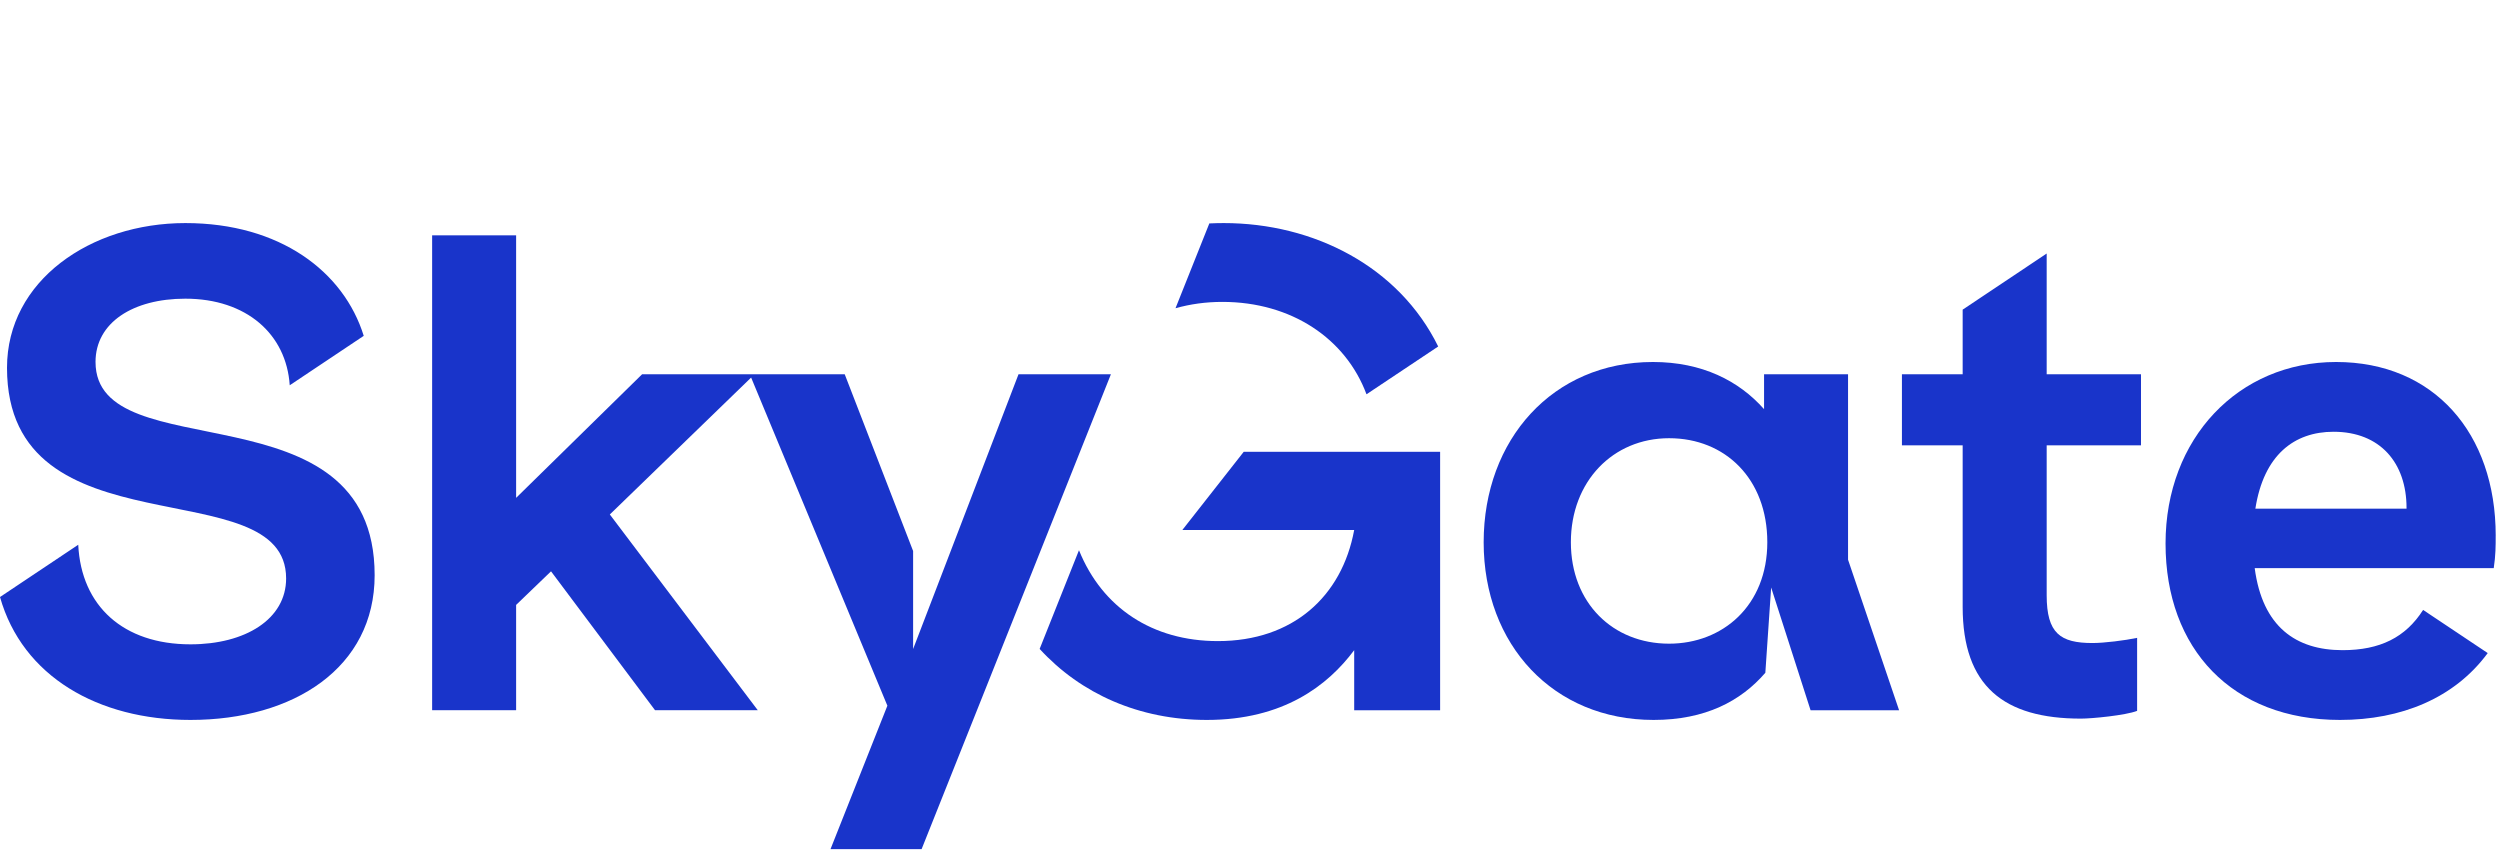
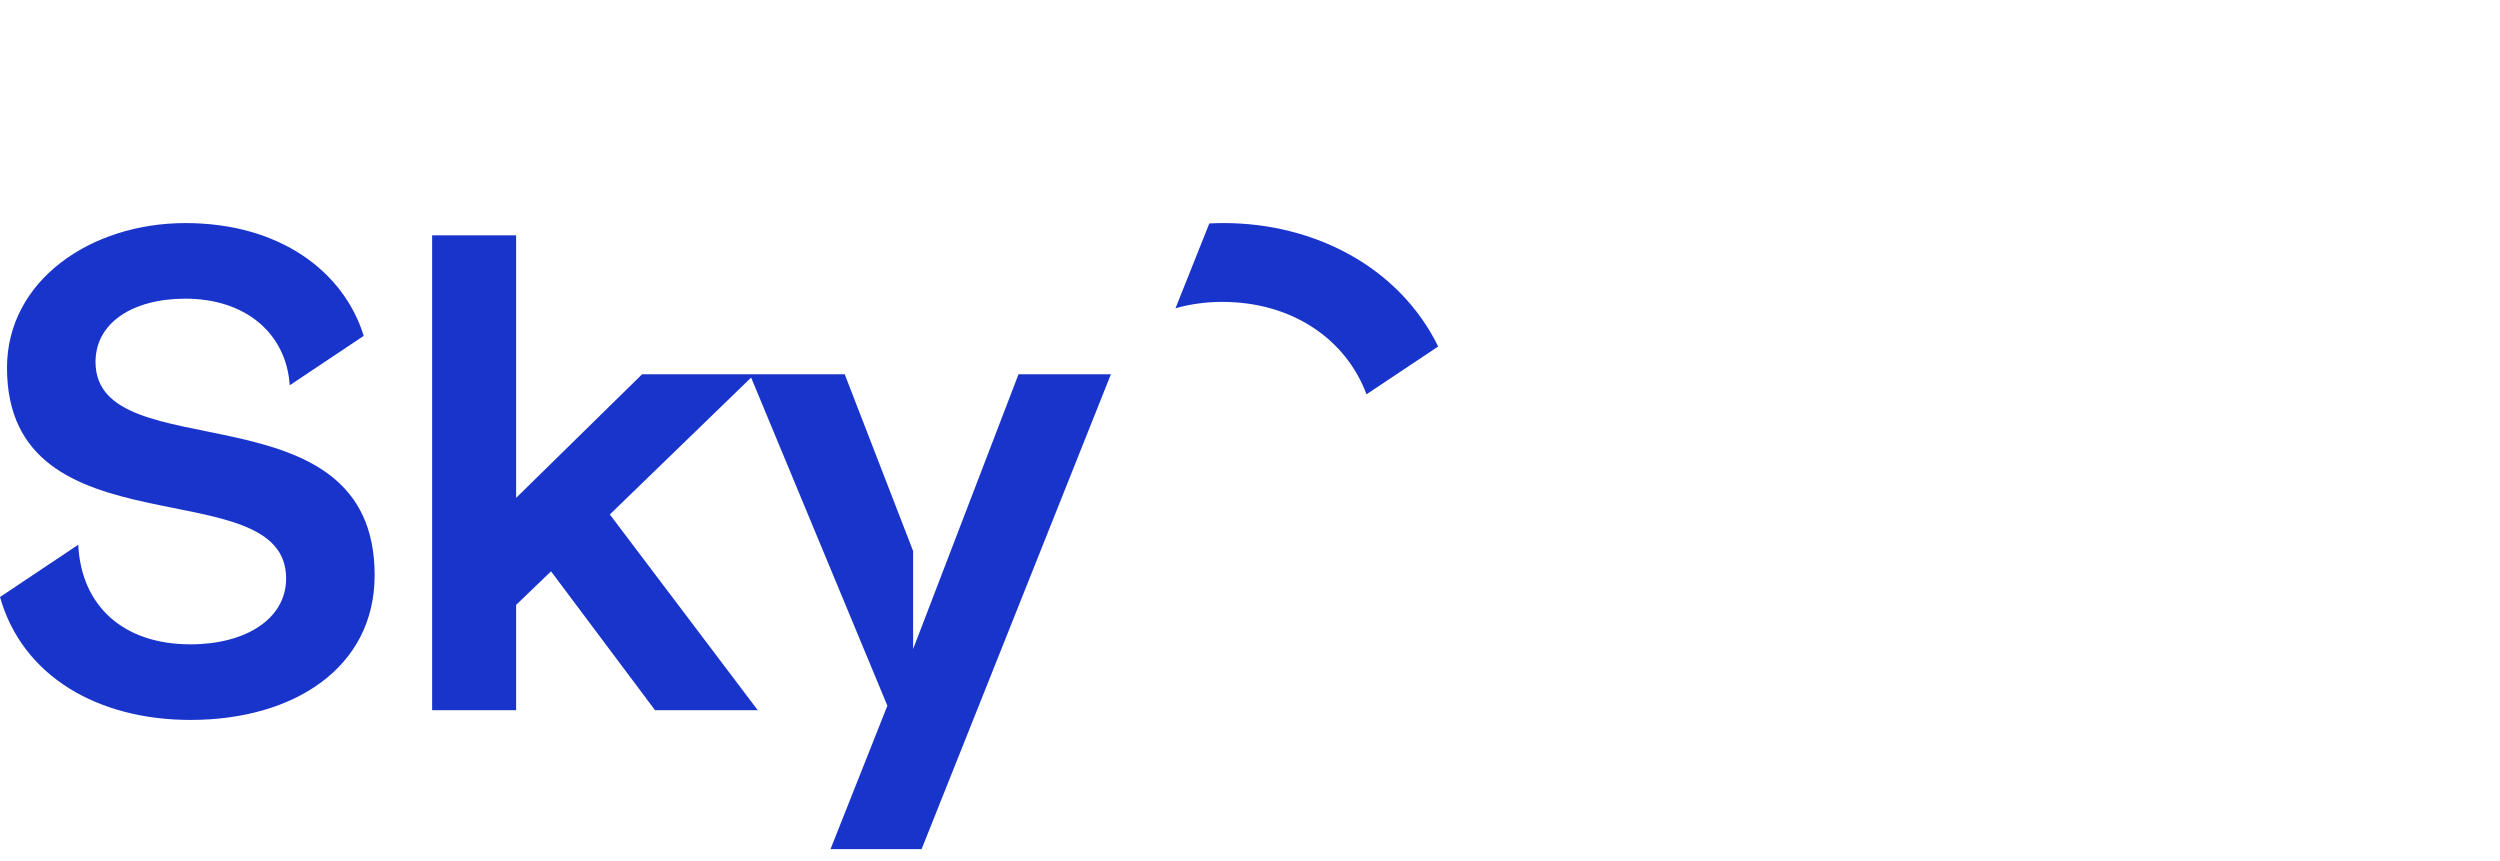
<svg xmlns="http://www.w3.org/2000/svg" width="183" height="63" viewBox="0 0 183 63" fill="none">
-   <path d="M135.277 27.395H129.129V29.95C127.285 27.869 124.588 26.498 120.995 26.498C113.664 26.498 108.604 32.173 108.604 39.694C108.604 47.214 113.711 52.699 121.042 52.699C124.825 52.699 127.426 51.327 129.223 49.247L129.648 43.004L132.534 51.99H139.013L135.277 40.971V27.395ZM122.177 47.117C118.062 47.117 114.988 44.138 114.988 39.692C114.988 35.246 118.062 32.077 122.177 32.077C126.293 32.077 129.367 35.057 129.367 39.692C129.367 44.327 126.104 47.117 122.177 47.117Z" fill="#1934CA" />
-   <path d="M86.547 38.794H99.127C98.23 43.665 94.634 46.928 89.147 46.928C84.372 46.928 80.689 44.502 78.981 40.276L76.102 47.501C79.12 50.797 83.406 52.699 88.344 52.699C93.925 52.699 97.189 50.192 99.127 47.592V51.99H105.417V33.073H91.04L86.547 38.796V38.794Z" fill="#1934CA" />
  <path d="M100.027 28.861L105.276 25.362C102.392 19.497 96.148 16.329 89.574 16.329C89.221 16.329 88.871 16.339 88.523 16.355L86.047 22.563C87.118 22.26 88.265 22.099 89.48 22.099C94.54 22.099 98.513 24.795 100.027 28.861Z" fill="#1934CA" />
  <path d="M6.992 26.498C6.992 23.613 9.735 21.863 13.565 21.863C18.043 21.863 20.961 24.459 21.208 28.202L26.625 24.584C25.167 19.882 20.494 16.329 13.567 16.329C6.64 16.329 0.513 20.538 0.513 26.923C0.513 40.733 20.944 34.254 20.944 42.341C20.944 45.321 17.964 47.165 13.943 47.165C9.021 47.165 5.945 44.355 5.727 39.876L0 43.702C1.646 49.525 7.191 52.699 13.945 52.699C21.512 52.699 27.424 48.869 27.424 42.105C27.424 28.011 6.993 34.49 6.993 26.498H6.992Z" fill="#1934CA" />
-   <path d="M182.686 39.219C182.686 31.699 178.145 26.498 171.003 26.498C163.861 26.498 158.518 32.079 158.518 39.788C158.518 47.497 163.389 52.699 171.287 52.699C175.764 52.699 179.666 51.11 182.101 47.805L177.372 44.647C176.086 46.664 174.209 47.592 171.476 47.592C168.071 47.592 165.611 45.889 165.044 41.585H182.542C182.684 40.638 182.684 39.977 182.684 39.219H182.686ZM176.159 37.233H165.093C165.707 33.307 167.931 31.605 170.816 31.605C174.221 31.605 176.159 33.874 176.159 37.186V37.233Z" fill="#1934CA" />
-   <path d="M149.815 18.559L143.667 22.666V27.395H139.221V32.597H143.667V44.421C143.667 50.239 146.694 52.603 152.322 52.603C153.127 52.603 155.585 52.366 156.437 52.036V46.692C155.538 46.881 154.025 47.07 153.174 47.07C150.81 47.07 149.817 46.361 149.817 43.571V32.599H156.721V27.397H149.817V18.559H149.815Z" fill="#1934CA" />
  <path d="M74.556 27.395L66.84 47.509V40.334L61.833 27.395H55.233H47.003L39.626 34.632L37.78 36.443V17.228H31.632V51.988H37.78V44.279L40.335 41.821L47.949 51.988H55.469L44.639 37.659L54.983 27.638L64.956 51.658L60.793 62.157H61.254H67.461L72.144 50.414L81.319 27.395H74.556Z" fill="#1934CA" />
</svg>